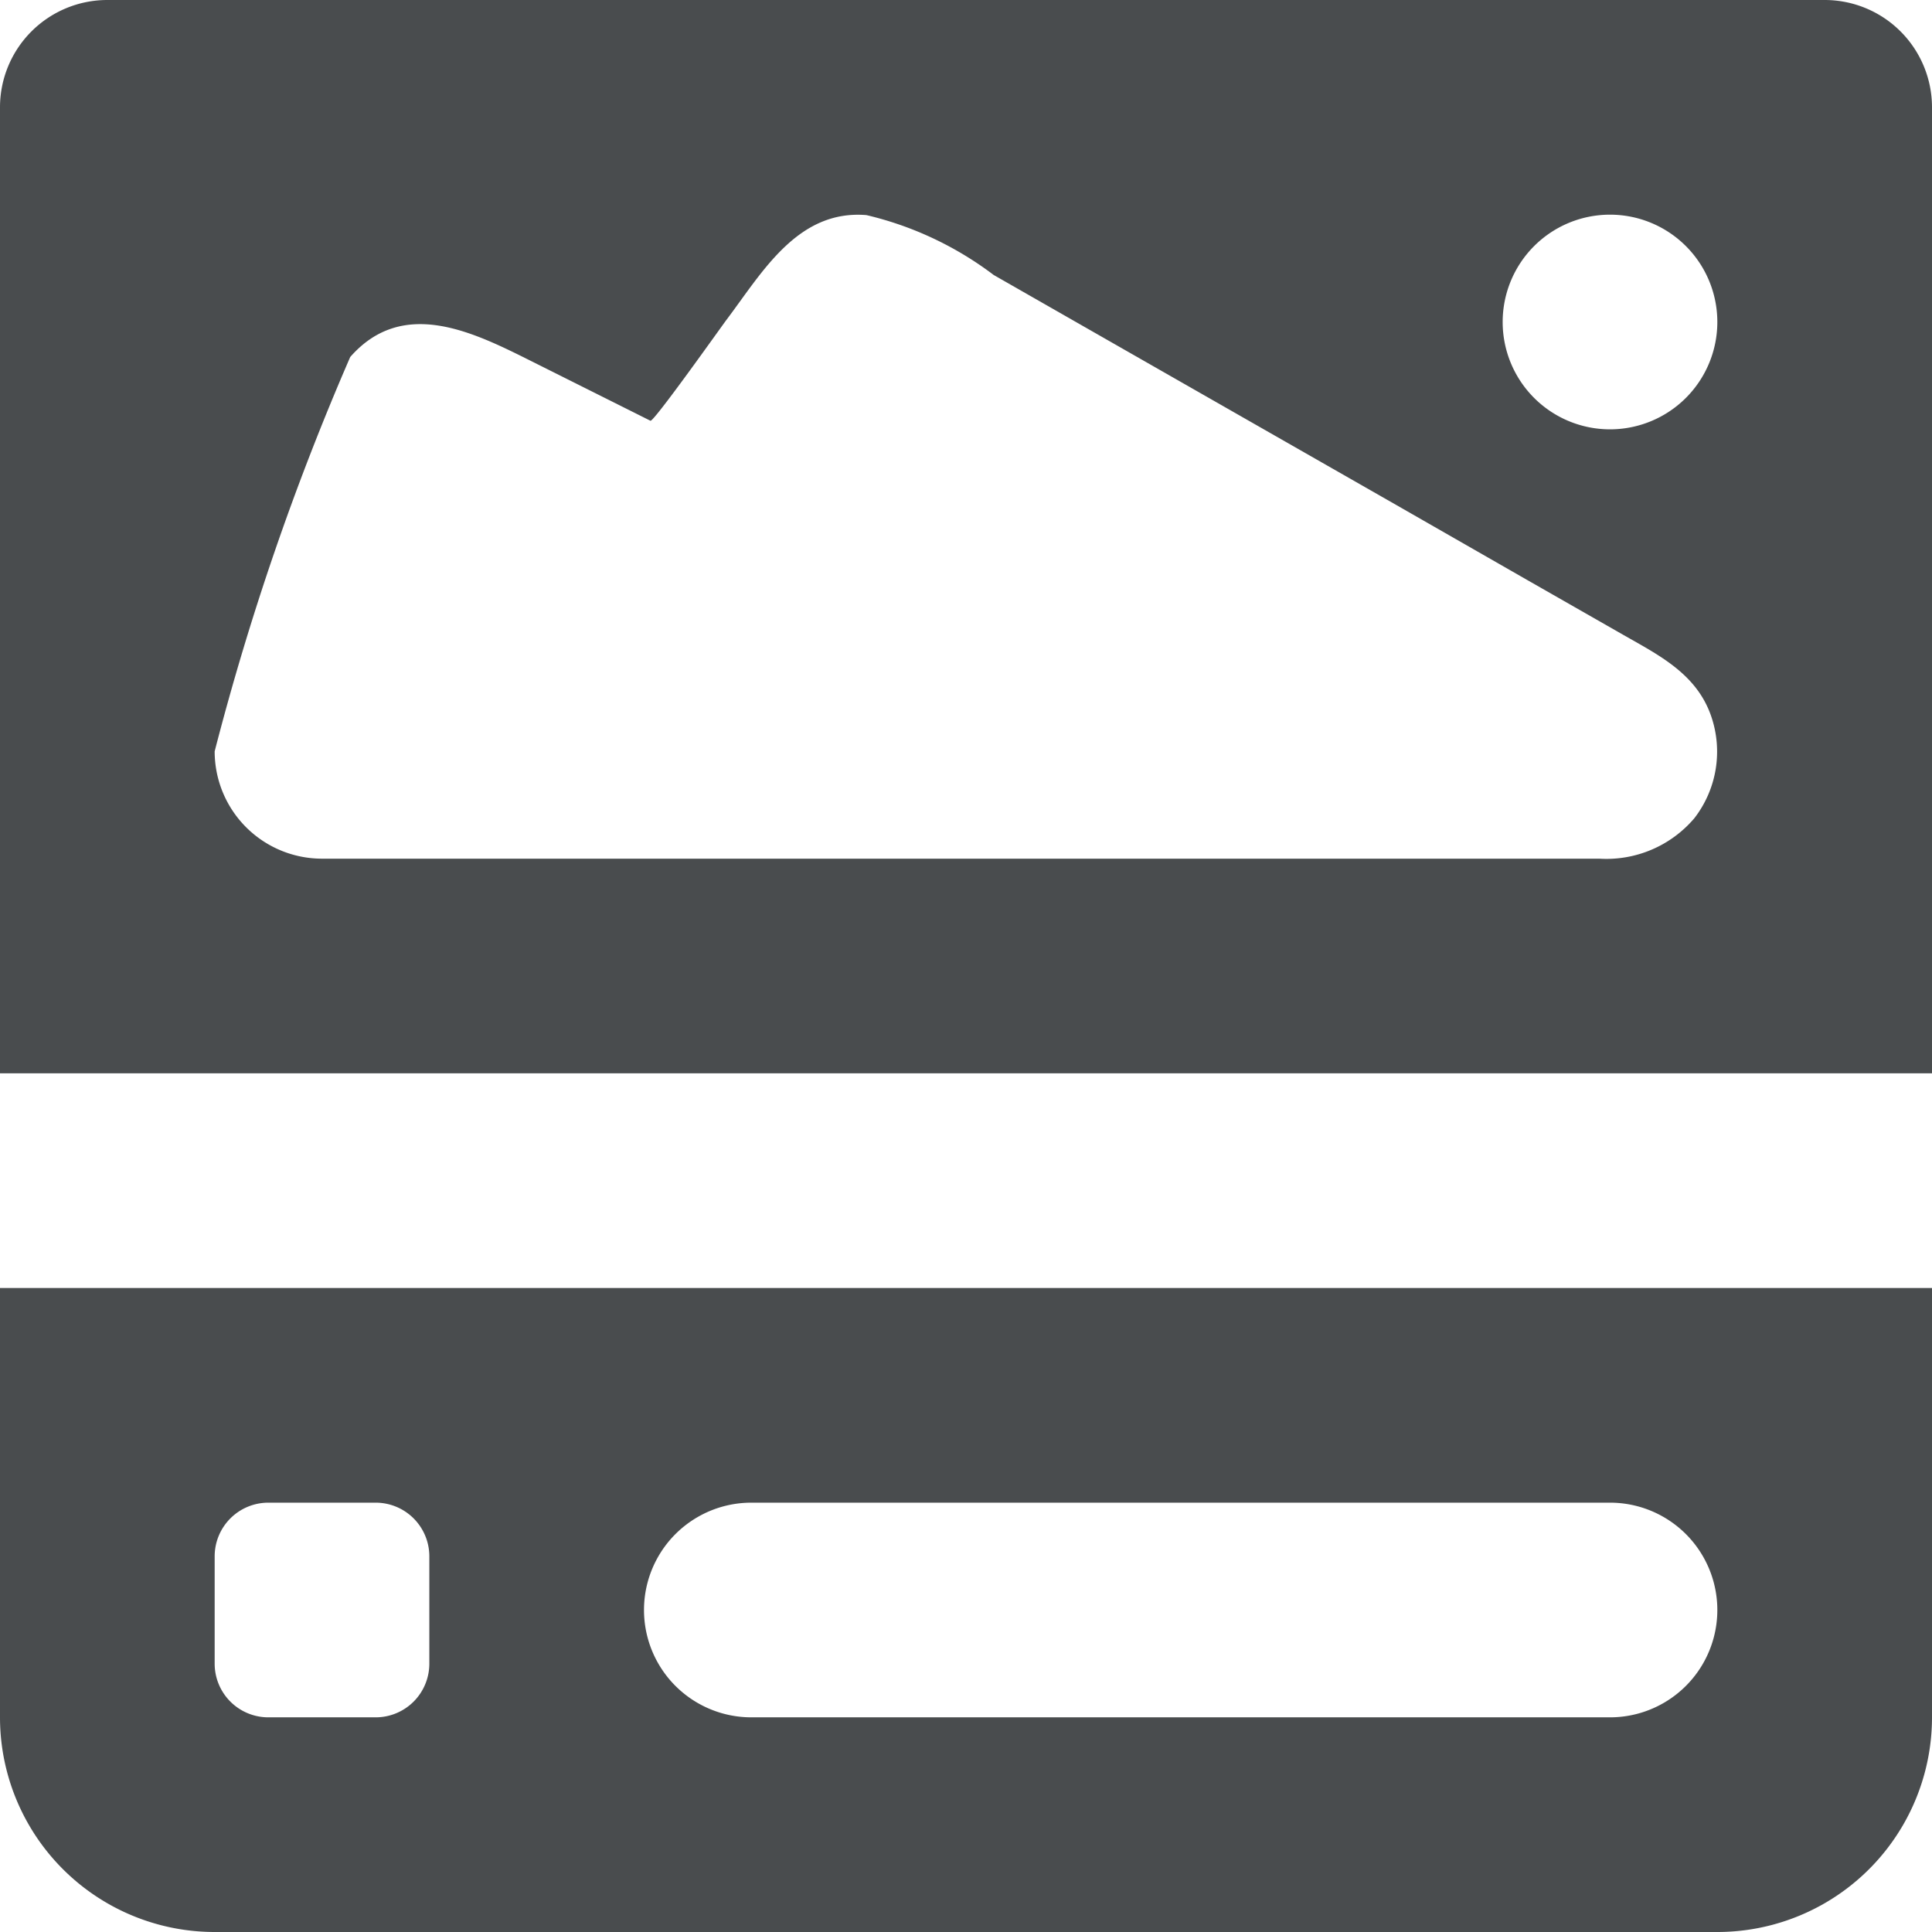
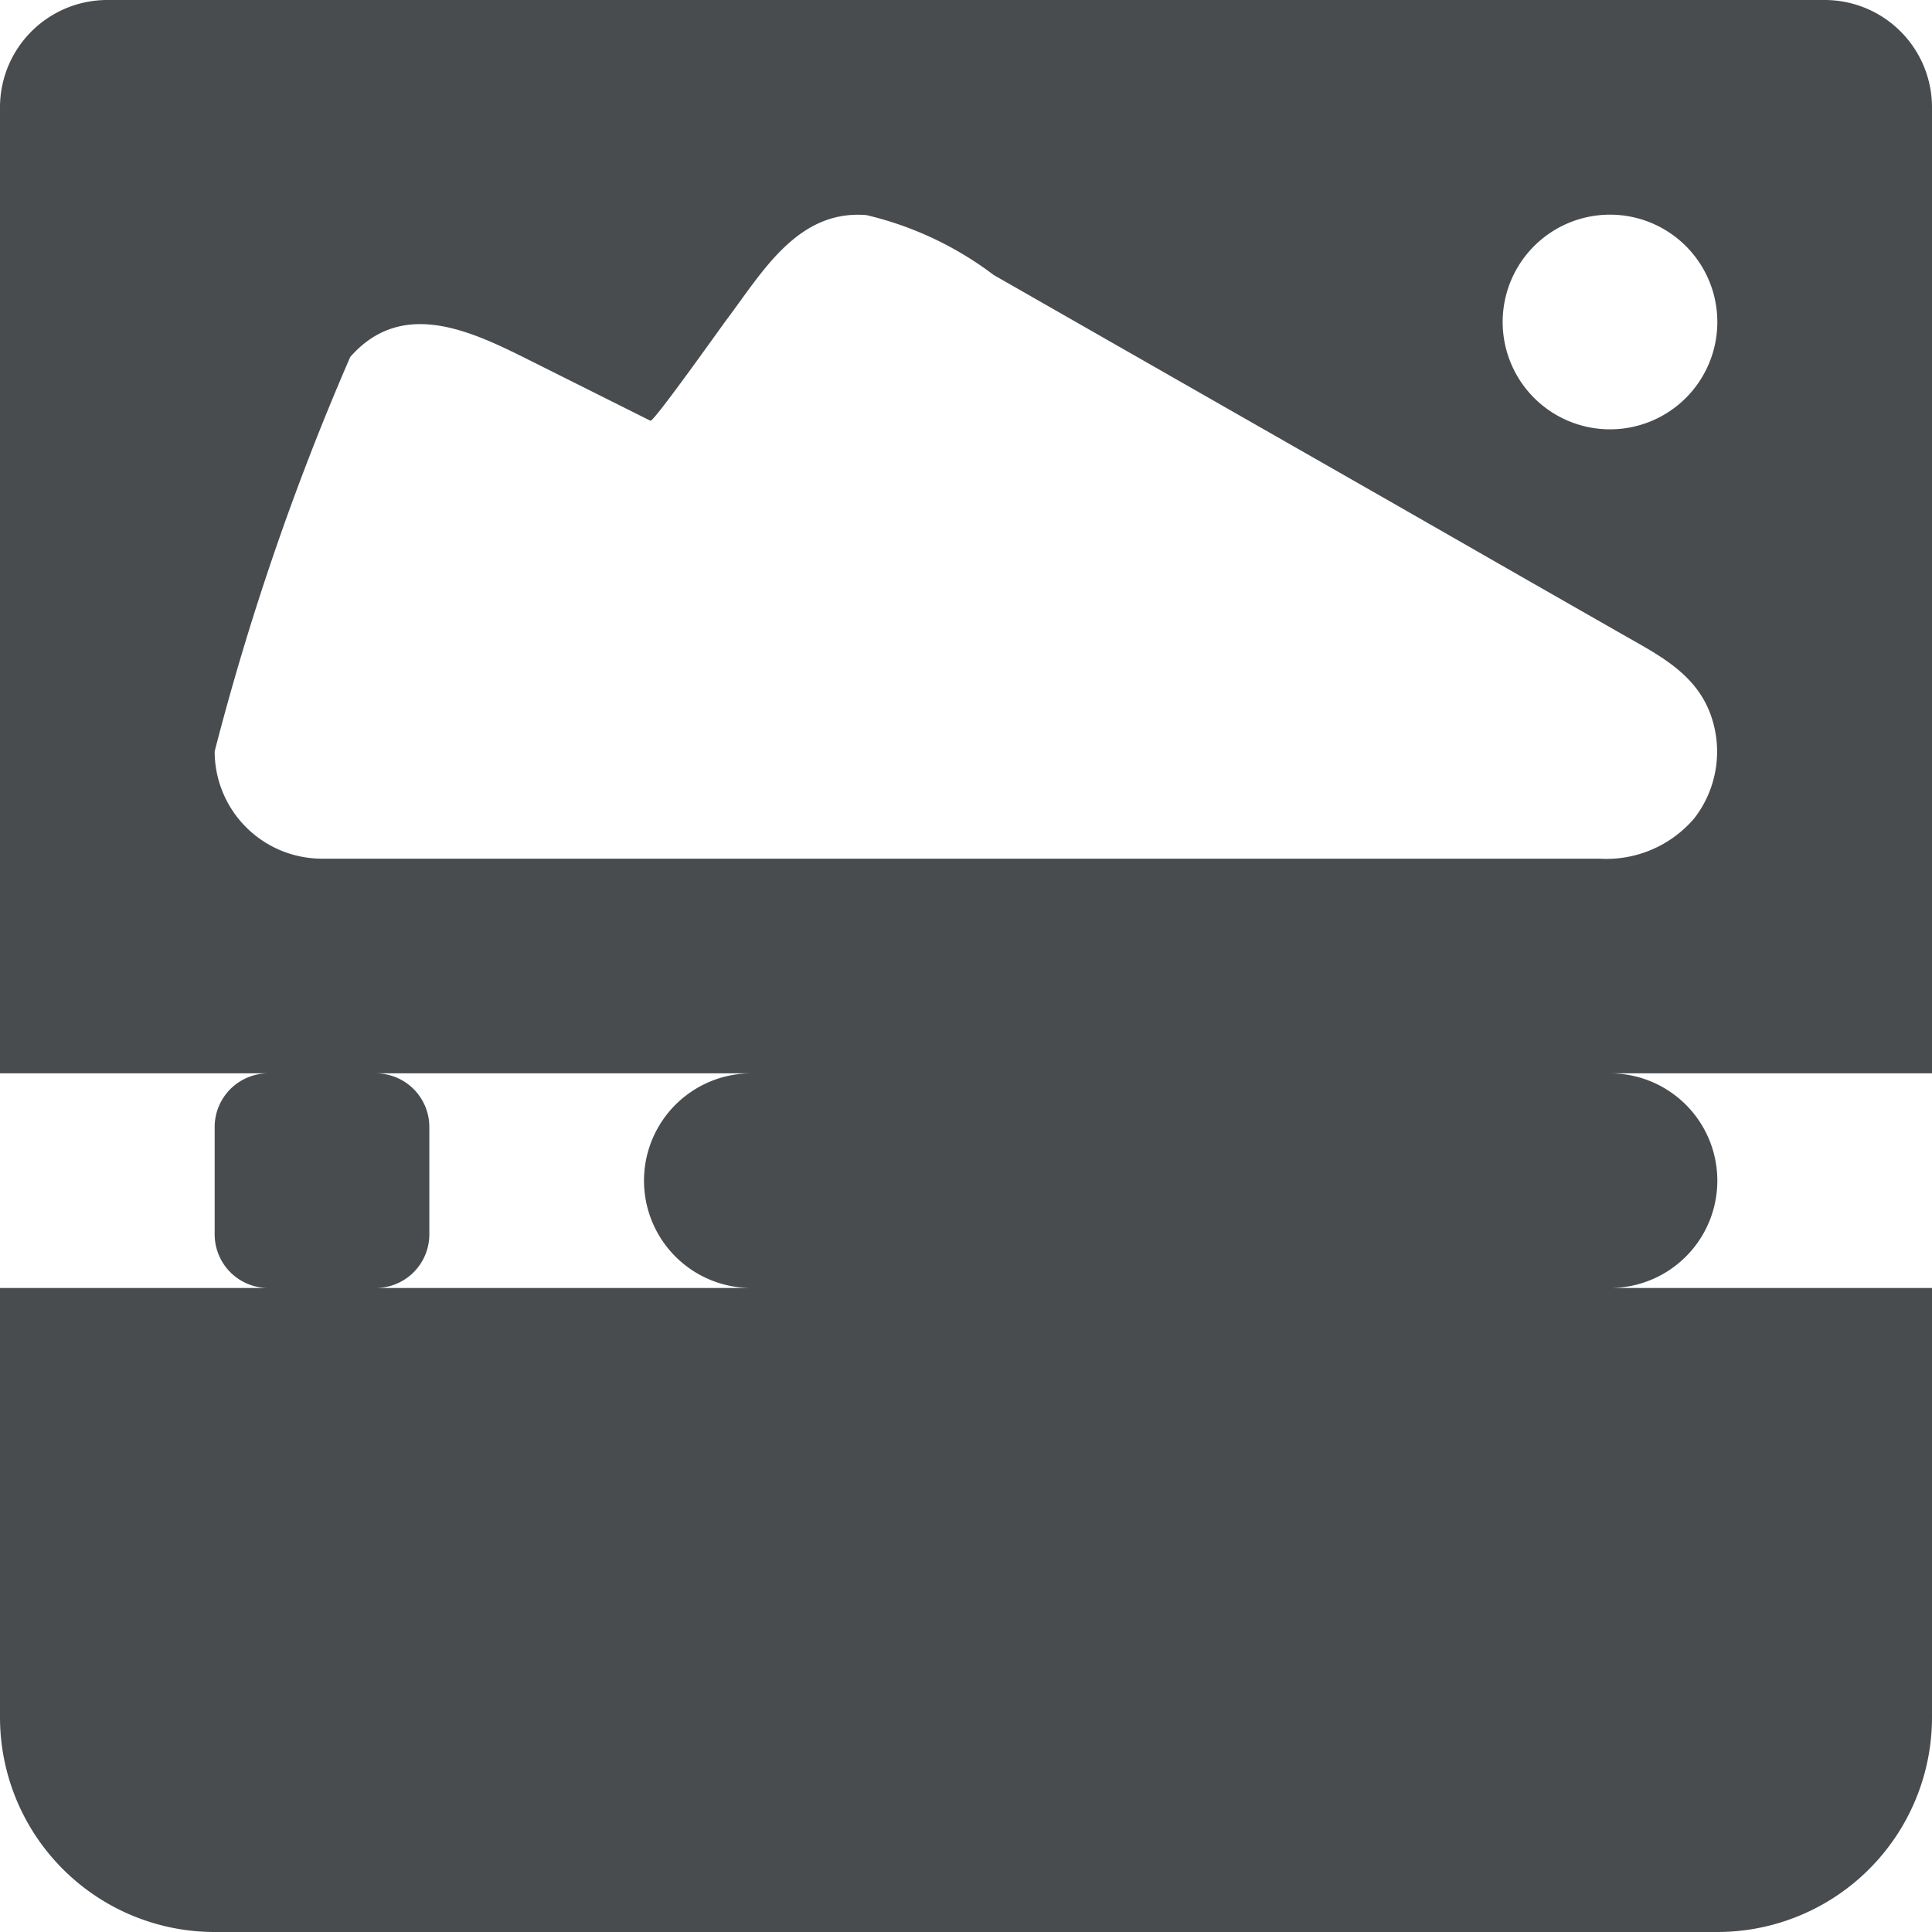
<svg xmlns="http://www.w3.org/2000/svg" width="800px" height="800px" viewBox="0 0 18 18">
-   <path fill="#494c4e" d="M0 16a2 2 0 0 0 2 2h14a2 2 0 0 0 2-2v-4H0zm7-2h8a1 1 0 0 1 0 2H7a1 1 0 0 1 0-2zm-5 .5a.5.5 0 0 1 .5-.5h1a.5.5 0 0 1 .5.5v1a.5.5 0 0 1-.5.5h-1a.5.5 0 0 1-.5-.5zM0 1v9h18V1a1 1 0 0 0-1-1H1a1 1 0 0 0-1 1zm16 2a1 1 0 1 1-1-1 1 1 0 0 1 1 1zM2 7a24.681 24.681 0 0 1 1.263-3.674c.476-.543 1.108-.25 1.632.011l1.165.583c.029.015.66-.876.712-.945.332-.441.66-1.023 1.3-.971a3.163 3.163 0 0 1 1.186.558l1.076.615 1.313.75 1.362.778 1.222.7.893.51c.333.19.68.362.817.753a1.014 1.014 0 0 1-.155.955A1.075 1.075 0 0 1 14.9 8H3a1 1 0 0 1-1-1z" />
+   <path fill="#494c4e" d="M0 16a2 2 0 0 0 2 2h14a2 2 0 0 0 2-2v-4H0m7-2h8a1 1 0 0 1 0 2H7a1 1 0 0 1 0-2zm-5 .5a.5.5 0 0 1 .5-.5h1a.5.5 0 0 1 .5.5v1a.5.5 0 0 1-.5.5h-1a.5.5 0 0 1-.5-.5zM0 1v9h18V1a1 1 0 0 0-1-1H1a1 1 0 0 0-1 1zm16 2a1 1 0 1 1-1-1 1 1 0 0 1 1 1zM2 7a24.681 24.681 0 0 1 1.263-3.674c.476-.543 1.108-.25 1.632.011l1.165.583c.029.015.66-.876.712-.945.332-.441.66-1.023 1.3-.971a3.163 3.163 0 0 1 1.186.558l1.076.615 1.313.75 1.362.778 1.222.7.893.51c.333.19.68.362.817.753a1.014 1.014 0 0 1-.155.955A1.075 1.075 0 0 1 14.9 8H3a1 1 0 0 1-1-1z" />
</svg>